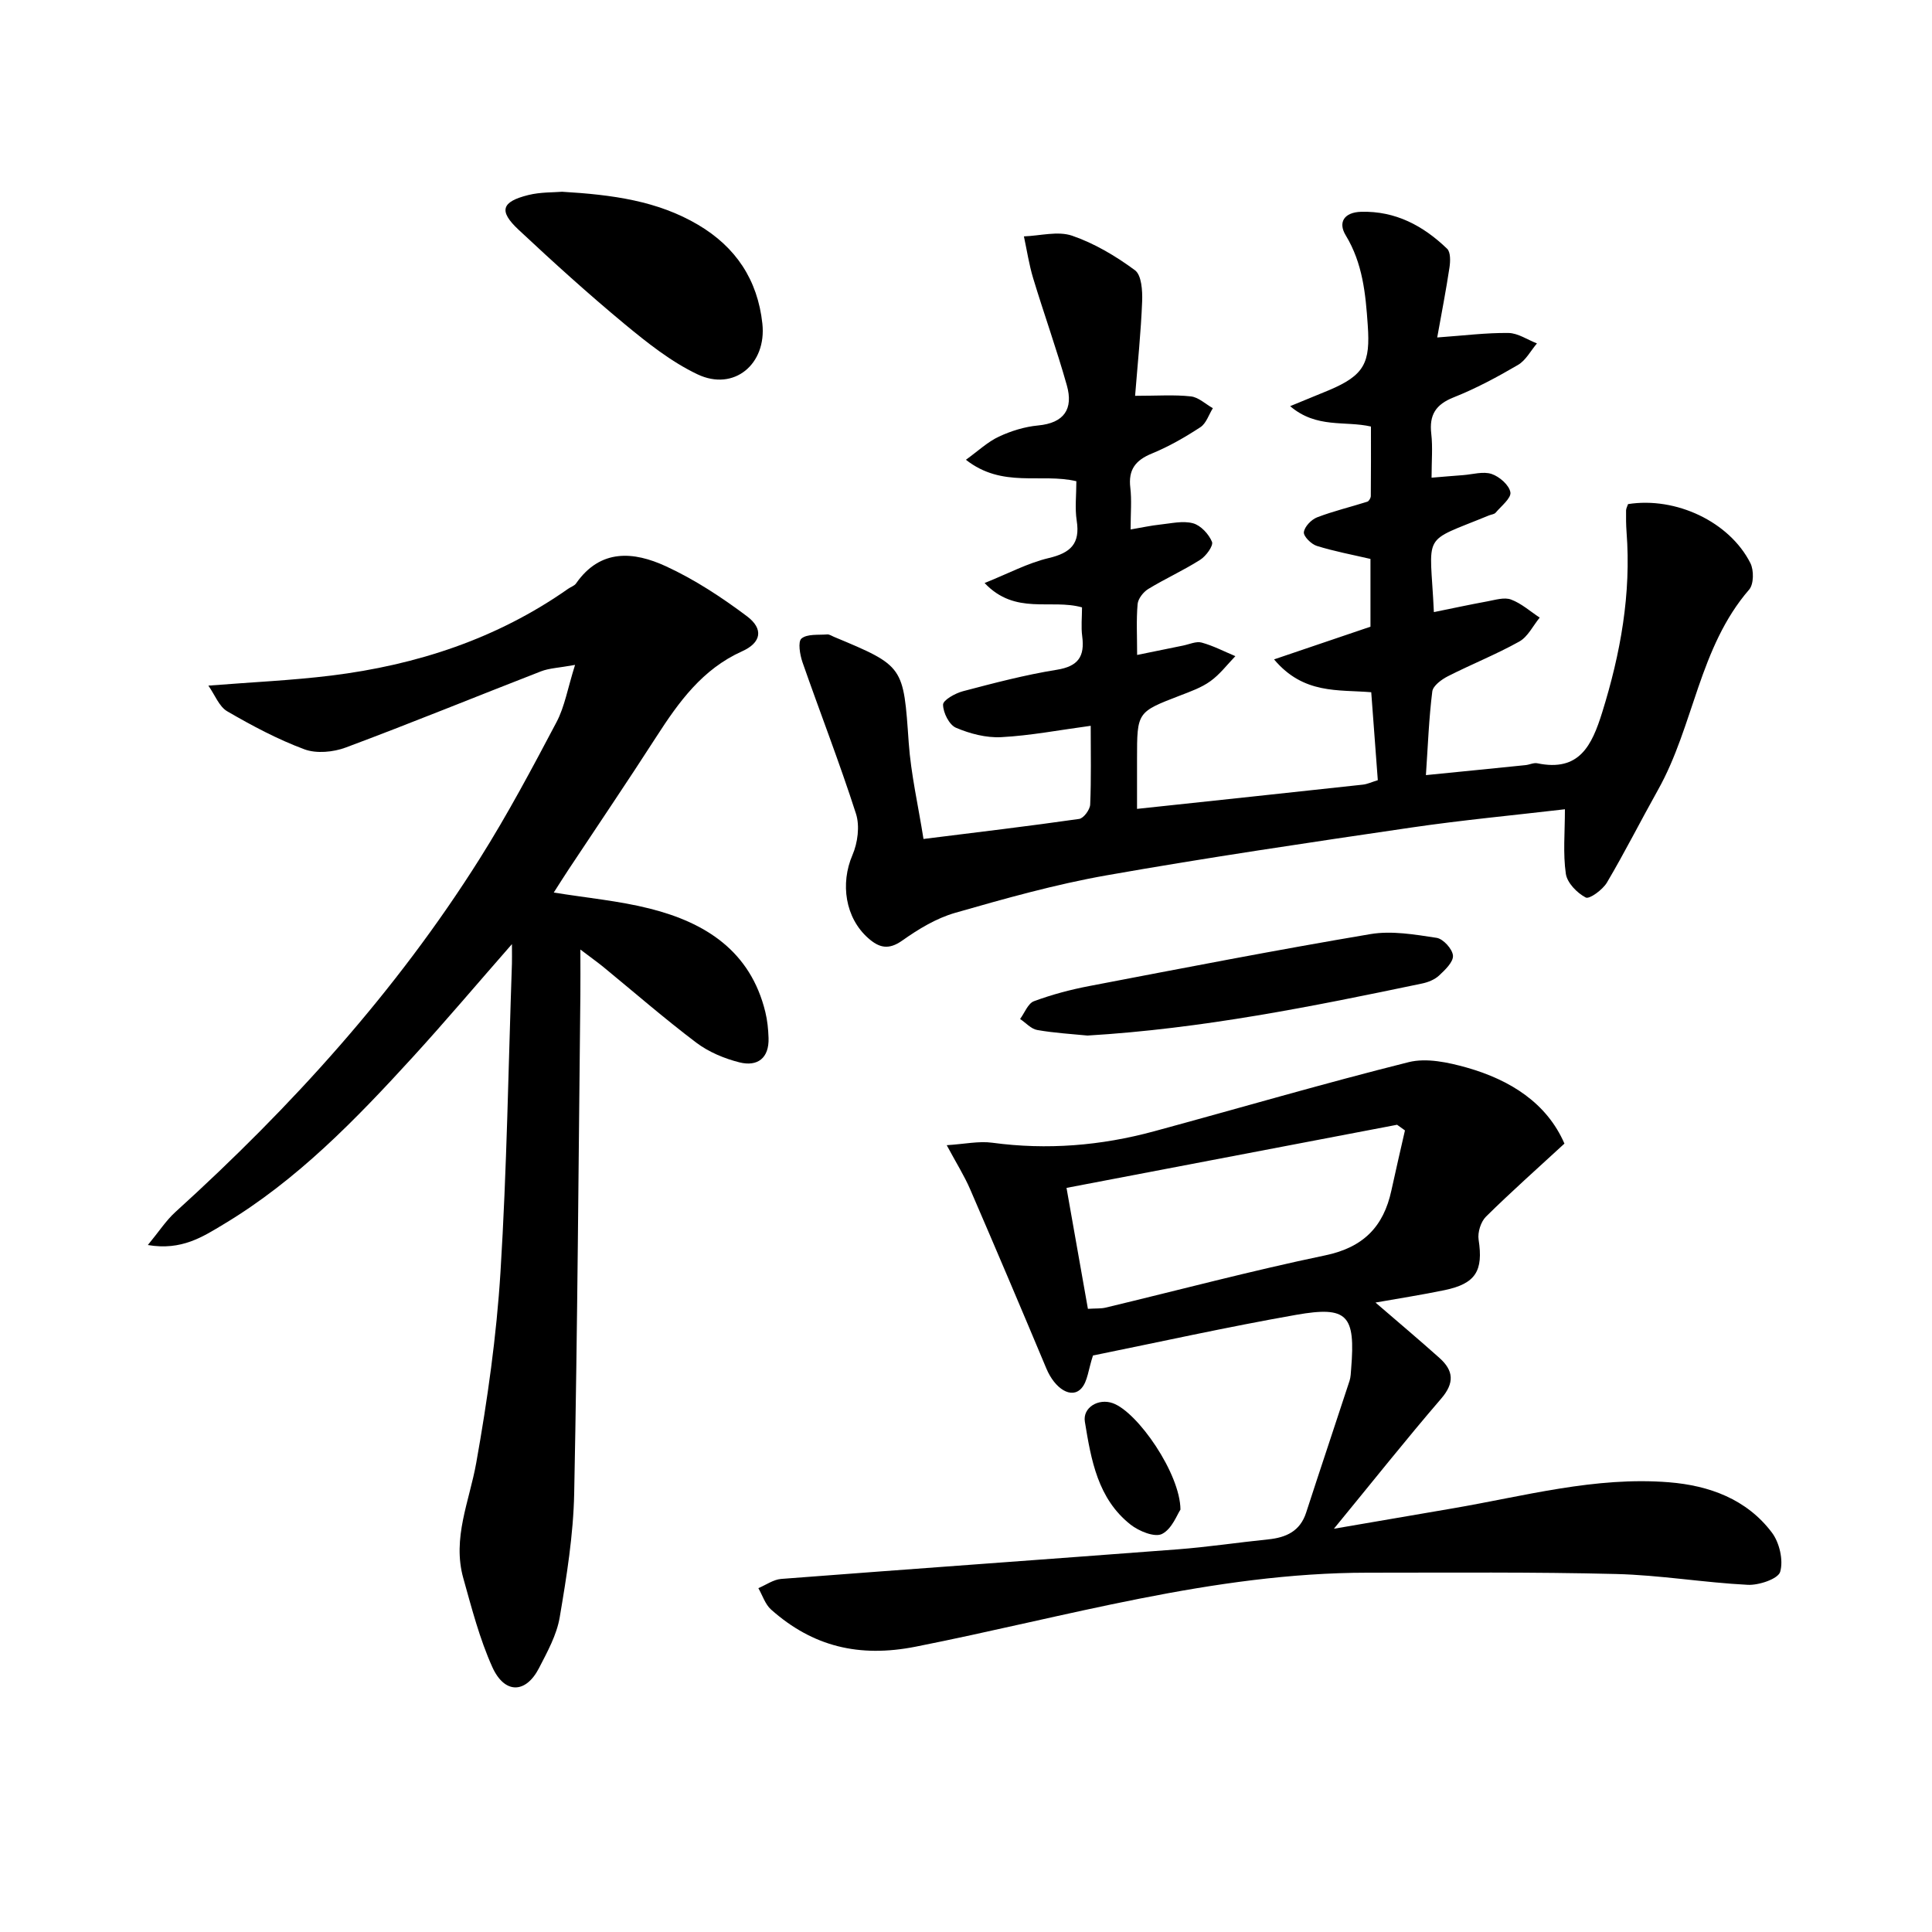
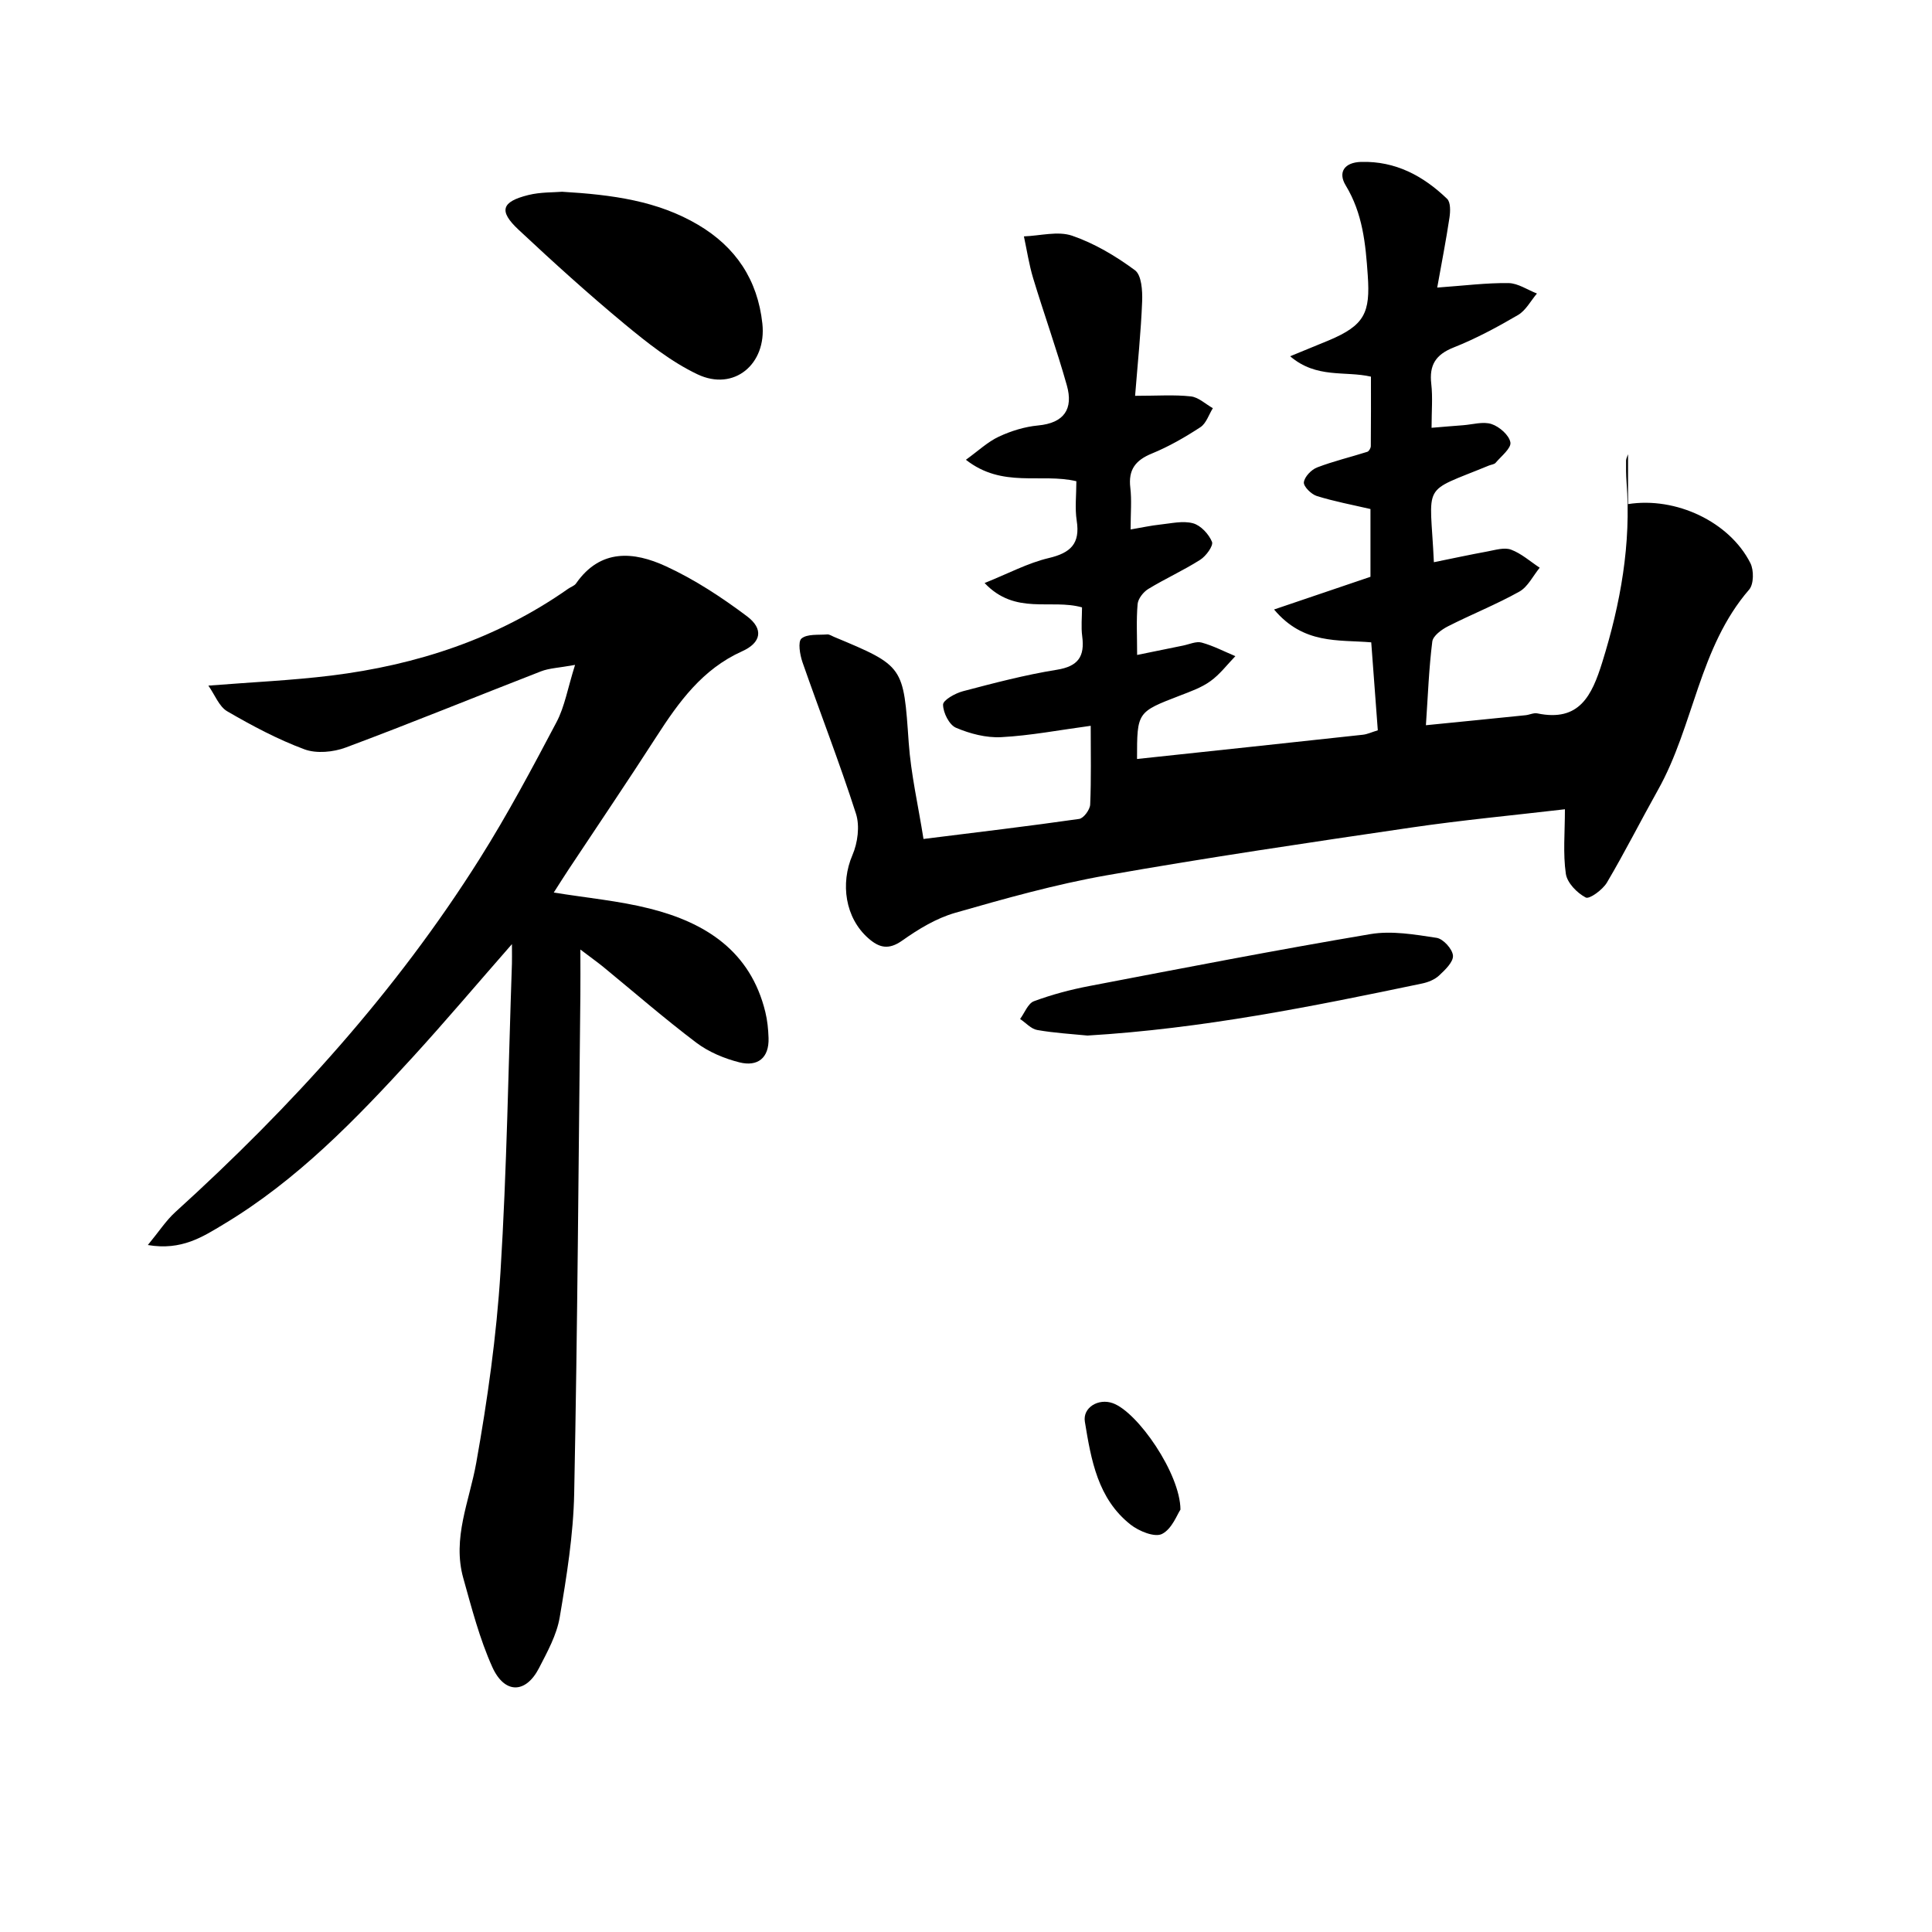
<svg xmlns="http://www.w3.org/2000/svg" enable-background="new 0 0 400 400" viewBox="0 0 400 400">
-   <path d="m337.07 104.37c9.89-1.57 21.01 3.65 25.33 12.22.74 1.46.71 4.35-.25 5.47-10.4 12-11.43 28.2-18.88 41.48-3.57 6.37-6.86 12.9-10.57 19.18-.88 1.49-3.63 3.5-4.39 3.1-1.8-.94-3.85-3.04-4.12-4.92-.61-4.19-.19-8.53-.19-13.35-10.6 1.24-21.3 2.24-31.92 3.8-21.03 3.09-42.07 6.19-62.99 9.88-10.59 1.87-21.01 4.8-31.36 7.77-3.89 1.12-7.6 3.37-10.94 5.74-2.83 2-4.79 1.48-7.03-.5-4.78-4.22-5.81-11.31-3.27-17.21 1.09-2.53 1.55-6.01.73-8.56-3.39-10.55-7.42-20.89-11.07-31.35-.54-1.56-.99-4.27-.21-4.92 1.19-.99 3.49-.7 5.32-.85.45-.04.94.31 1.4.5 14.57 6.07 14.37 6.08 15.48 21.9.46 6.55 1.97 13.03 3.06 19.95 11.27-1.41 21.77-2.65 32.23-4.15.92-.13 2.23-1.91 2.28-2.97.23-5.3.11-10.61.11-16.31-6.48.87-12.47 2.03-18.51 2.35-3.11.17-6.49-.71-9.39-1.95-1.4-.6-2.66-3.12-2.67-4.78-.01-.94 2.52-2.36 4.12-2.78 6.42-1.69 12.87-3.39 19.42-4.44 4.46-.71 5.82-2.76 5.27-6.94-.26-1.94-.04-3.94-.04-5.98-6.46-1.82-13.79 1.69-20.17-5.04 4.91-1.97 8.96-4.15 13.28-5.17 4.53-1.07 6.54-2.97 5.79-7.75-.4-2.58-.07-5.28-.07-8.16-7.33-1.73-15.3 1.51-22.87-4.44 2.57-1.85 4.51-3.71 6.83-4.79 2.52-1.18 5.34-2.05 8.1-2.31 5.44-.51 7.34-3.44 5.97-8.3-2.1-7.46-4.73-14.77-6.98-22.2-.85-2.82-1.29-5.76-1.91-8.65 3.35-.12 7.02-1.15 9.98-.14 4.63 1.59 9.05 4.22 13.01 7.15 1.37 1.01 1.57 4.24 1.49 6.43-.25 6.39-.92 12.76-1.46 19.57 4.6 0 8.11-.26 11.54.12 1.59.17 3.04 1.59 4.56 2.44-.84 1.34-1.37 3.14-2.57 3.93-3.18 2.08-6.53 4.01-10.04 5.45-3.41 1.39-4.93 3.35-4.48 7.09.31 2.6.06 5.27.06 8.64 2.35-.4 4.2-.81 6.08-1.01 2.29-.24 4.74-.84 6.84-.27 1.6.43 3.27 2.24 3.93 3.84.33.8-1.23 2.95-2.43 3.71-3.47 2.21-7.25 3.91-10.76 6.05-1.03.63-2.11 2.01-2.21 3.13-.29 3.28-.1 6.61-.1 10.53 3.51-.72 6.51-1.34 9.51-1.94 1.29-.26 2.72-.94 3.86-.62 2.4.66 4.65 1.84 6.97 2.81-1.7 1.75-3.21 3.78-5.17 5.18-1.85 1.34-4.13 2.14-6.3 2.98-8.88 3.42-8.89 3.39-8.89 13.13v10.33c16.12-1.72 31.44-3.35 46.76-5.02.93-.1 1.83-.54 3.09-.92-.46-6.14-.9-12.06-1.36-18.21-6.86-.58-14 .48-20.12-6.8 7.16-2.43 13.5-4.58 19.96-6.77 0-4.76 0-9.38 0-14.03-3.83-.89-7.54-1.58-11.12-2.7-1.14-.36-2.76-1.97-2.67-2.83.13-1.14 1.54-2.62 2.74-3.08 3.38-1.3 6.94-2.14 10.4-3.24.34-.11.72-.77.72-1.18.05-4.81.03-9.62.03-14.38-5.38-1.24-11.25.46-16.73-4.22 3.22-1.32 5.61-2.29 7.98-3.28 7.45-3.13 8.63-5.72 8.09-13.47-.45-6.55-1.04-12.81-4.57-18.63-1.64-2.7-.29-4.76 3.19-4.86 7.13-.2 12.88 2.9 17.81 7.65.74.71.68 2.6.49 3.87-.7 4.67-1.61 9.32-2.54 14.5 5.59-.4 10.18-.99 14.76-.93 1.97.03 3.92 1.4 5.89 2.16-1.29 1.51-2.3 3.5-3.92 4.45-4.29 2.51-8.72 4.89-13.33 6.72-3.73 1.48-5.08 3.65-4.63 7.54.32 2.78.06 5.62.06 9.09 2.43-.2 4.48-.38 6.53-.53 1.98-.15 4.15-.82 5.9-.24 1.62.54 3.63 2.29 3.89 3.79.21 1.2-1.89 2.85-3.06 4.23-.28.33-.91.37-1.37.56-14.29 5.88-12.19 3.13-11.41 20.02 3.73-.76 7.4-1.55 11.1-2.23 1.62-.3 3.49-.89 4.88-.37 2.14.8 3.97 2.45 5.93 3.74-1.39 1.69-2.45 3.96-4.22 4.95-4.78 2.67-9.9 4.7-14.79 7.19-1.32.67-3.08 1.97-3.23 3.15-.7 5.54-.9 11.15-1.32 17.32 7.19-.72 13.91-1.38 20.62-2.07.82-.08 1.69-.54 2.45-.38 8.71 1.81 11.29-3.7 13.43-10.55 3.8-12.2 6.02-24.52 5.04-37.33-.11-1.49-.12-2.99-.1-4.49.02-.43.28-.88.41-1.29z" />
+   <path d="m337.07 104.37c9.89-1.57 21.01 3.65 25.33 12.22.74 1.46.71 4.35-.25 5.47-10.4 12-11.43 28.2-18.88 41.48-3.57 6.37-6.86 12.9-10.57 19.18-.88 1.49-3.63 3.5-4.39 3.1-1.8-.94-3.85-3.04-4.12-4.92-.61-4.19-.19-8.53-.19-13.35-10.6 1.24-21.3 2.24-31.92 3.8-21.03 3.09-42.07 6.19-62.99 9.88-10.59 1.87-21.01 4.8-31.36 7.77-3.89 1.12-7.6 3.37-10.94 5.74-2.83 2-4.79 1.48-7.03-.5-4.78-4.22-5.81-11.31-3.27-17.21 1.09-2.53 1.55-6.01.73-8.56-3.39-10.55-7.42-20.89-11.07-31.35-.54-1.56-.99-4.27-.21-4.92 1.19-.99 3.49-.7 5.32-.85.45-.04.94.31 1.4.5 14.57 6.07 14.37 6.08 15.48 21.9.46 6.55 1.97 13.03 3.06 19.95 11.27-1.41 21.77-2.65 32.23-4.15.92-.13 2.23-1.91 2.28-2.97.23-5.3.11-10.61.11-16.31-6.48.87-12.47 2.03-18.51 2.35-3.11.17-6.49-.71-9.39-1.95-1.4-.6-2.66-3.12-2.67-4.78-.01-.94 2.52-2.36 4.12-2.78 6.42-1.69 12.87-3.39 19.42-4.44 4.46-.71 5.82-2.76 5.27-6.94-.26-1.94-.04-3.94-.04-5.98-6.46-1.82-13.79 1.69-20.17-5.04 4.91-1.97 8.96-4.15 13.28-5.17 4.53-1.07 6.54-2.97 5.79-7.75-.4-2.58-.07-5.28-.07-8.16-7.33-1.73-15.3 1.51-22.87-4.44 2.57-1.85 4.51-3.71 6.83-4.79 2.52-1.18 5.34-2.05 8.1-2.31 5.44-.51 7.34-3.44 5.97-8.3-2.1-7.46-4.73-14.77-6.98-22.2-.85-2.82-1.29-5.76-1.91-8.65 3.35-.12 7.02-1.15 9.98-.14 4.63 1.59 9.05 4.22 13.01 7.15 1.37 1.01 1.57 4.24 1.49 6.43-.25 6.39-.92 12.76-1.46 19.57 4.6 0 8.11-.26 11.54.12 1.59.17 3.04 1.59 4.56 2.44-.84 1.34-1.37 3.14-2.57 3.93-3.18 2.08-6.53 4.01-10.04 5.45-3.41 1.39-4.93 3.35-4.48 7.09.31 2.6.06 5.27.06 8.64 2.35-.4 4.2-.81 6.08-1.01 2.29-.24 4.74-.84 6.84-.27 1.6.43 3.27 2.24 3.93 3.84.33.8-1.23 2.95-2.43 3.71-3.47 2.21-7.25 3.91-10.76 6.05-1.03.63-2.11 2.01-2.21 3.13-.29 3.28-.1 6.61-.1 10.53 3.51-.72 6.51-1.34 9.51-1.94 1.29-.26 2.72-.94 3.86-.62 2.4.66 4.65 1.84 6.97 2.81-1.7 1.75-3.21 3.78-5.17 5.18-1.85 1.34-4.13 2.14-6.3 2.98-8.88 3.42-8.89 3.39-8.89 13.13c16.12-1.72 31.44-3.35 46.76-5.02.93-.1 1.83-.54 3.09-.92-.46-6.14-.9-12.06-1.36-18.21-6.86-.58-14 .48-20.12-6.8 7.16-2.43 13.5-4.58 19.96-6.77 0-4.76 0-9.38 0-14.03-3.83-.89-7.54-1.58-11.12-2.7-1.14-.36-2.76-1.97-2.67-2.83.13-1.14 1.54-2.62 2.74-3.08 3.38-1.3 6.94-2.14 10.4-3.24.34-.11.72-.77.72-1.18.05-4.81.03-9.62.03-14.38-5.38-1.24-11.25.46-16.73-4.22 3.22-1.32 5.61-2.29 7.98-3.28 7.45-3.13 8.63-5.72 8.09-13.47-.45-6.55-1.04-12.81-4.57-18.63-1.64-2.7-.29-4.76 3.19-4.86 7.13-.2 12.88 2.9 17.81 7.65.74.71.68 2.6.49 3.87-.7 4.67-1.61 9.32-2.54 14.5 5.59-.4 10.18-.99 14.76-.93 1.97.03 3.92 1.4 5.89 2.16-1.29 1.51-2.3 3.5-3.92 4.45-4.29 2.51-8.72 4.89-13.33 6.72-3.73 1.48-5.08 3.65-4.63 7.54.32 2.78.06 5.62.06 9.09 2.43-.2 4.48-.38 6.53-.53 1.98-.15 4.15-.82 5.9-.24 1.62.54 3.63 2.29 3.89 3.79.21 1.2-1.89 2.85-3.06 4.23-.28.33-.91.37-1.37.56-14.29 5.88-12.19 3.13-11.41 20.02 3.73-.76 7.4-1.55 11.1-2.23 1.62-.3 3.49-.89 4.88-.37 2.14.8 3.97 2.45 5.93 3.74-1.39 1.69-2.45 3.96-4.22 4.95-4.78 2.67-9.9 4.7-14.79 7.19-1.32.67-3.08 1.97-3.23 3.15-.7 5.54-.9 11.15-1.32 17.32 7.19-.72 13.91-1.38 20.62-2.07.82-.08 1.69-.54 2.45-.38 8.71 1.81 11.29-3.7 13.43-10.55 3.8-12.2 6.02-24.52 5.04-37.33-.11-1.49-.12-2.99-.1-4.49.02-.43.28-.88.41-1.29z" />
  <path d="m120.16 196.59c0 3.86.03 6.52 0 9.17-.38 34.47-.59 68.94-1.28 103.41-.17 8.59-1.56 17.19-3 25.69-.62 3.65-2.56 7.15-4.29 10.51-2.74 5.31-7.13 5.4-9.67-.24-2.63-5.85-4.26-12.18-6-18.39-2.32-8.28 1.26-15.92 2.68-23.87 2.33-13.06 4.2-26.28 5.02-39.51 1.32-21.25 1.63-42.56 2.37-63.84.03-.96 0-1.92 0-4.05-7.31 8.34-13.77 15.99-20.52 23.38-11.81 12.92-23.97 25.5-39.14 34.6-4.32 2.59-8.7 5.51-15.72 4.32 2.31-2.8 3.77-5.08 5.7-6.83 24.03-21.8 45.7-45.66 63.03-73.19 5.75-9.13 10.84-18.69 15.88-28.24 1.7-3.22 2.31-7.01 3.84-11.85-3.41.62-5.36.67-7.07 1.34-13.47 5.23-26.85 10.71-40.39 15.76-2.59.97-6.08 1.3-8.57.38-5.54-2.06-10.85-4.89-15.98-7.87-1.7-.99-2.56-3.41-3.91-5.32 9.09-.72 17.3-1.08 25.43-2.08 17.71-2.19 34.31-7.61 49.06-17.97.54-.38 1.29-.61 1.64-1.11 5.05-7.25 11.97-6.61 18.6-3.55 5.93 2.73 11.53 6.41 16.77 10.34 3.51 2.63 2.99 5.48-1.01 7.27-8.2 3.69-13.08 10.46-17.72 17.66-5.94 9.23-12.1 18.31-18.16 27.46-1 1.51-1.96 3.04-3.1 4.82 6.92 1.12 13.52 1.72 19.86 3.32 11.58 2.91 20.87 8.82 23.94 21.4.43 1.75.61 3.59.67 5.39.14 4.18-2.29 5.99-6.03 5.05-3.13-.79-6.36-2.14-8.92-4.07-6.63-5.01-12.92-10.48-19.35-15.76-1.23-.99-2.54-1.92-4.66-3.53z" />
-   <path d="m284.78 269.68c4.54 3.92 8.97 7.64 13.27 11.49 2.9 2.6 3.13 5.15.33 8.4-7.24 8.41-14.14 17.11-22.21 26.94 9.08-1.55 16.79-2.88 24.5-4.2 14.88-2.54 29.6-6.65 44.88-5.42 8.32.67 16.07 3.48 21.3 10.41 1.57 2.08 2.41 5.72 1.72 8.12-.42 1.47-4.41 2.82-6.72 2.7-9.11-.46-18.18-2.02-27.29-2.24-17.13-.43-34.27-.27-51.4-.27-32.02.01-62.58 9.19-93.6 15.32-11.7 2.31-21.3-.03-29.92-7.69-1.22-1.09-1.77-2.93-2.63-4.43 1.57-.66 3.11-1.78 4.72-1.91 27.34-2.1 54.69-4.04 82.03-6.12 6.29-.48 12.55-1.43 18.83-2.07 3.7-.38 6.59-1.69 7.84-5.56 2.95-9.1 6.01-18.18 8.98-27.27.25-.78.26-1.64.33-2.47.91-11.15-.72-13.06-11.37-11.19-14.33 2.52-28.56 5.68-42.08 8.42-.97 2.93-1.11 5.37-2.39 6.79-2.06 2.29-5.5.11-7.26-4.09-5.19-12.39-10.44-24.76-15.77-37.09-1.22-2.83-2.89-5.47-4.86-9.15 3.74-.24 6.66-.89 9.43-.51 11.35 1.53 22.49.62 33.47-2.36 17.58-4.77 35.06-9.9 52.73-14.32 3.7-.93 8.18.04 12.03 1.12 9.05 2.57 16.59 7.36 20.23 15.74-5.72 5.27-11.12 10.06-16.25 15.13-1.07 1.06-1.75 3.25-1.52 4.76.99 6.43-.57 9.1-7.05 10.45-4.67.97-9.39 1.7-14.3 2.57zm-59.54 1.3c1.69-.11 2.71-.02 3.66-.25 15.15-3.63 30.22-7.64 45.47-10.82 7.88-1.64 12.08-5.93 13.7-13.43.9-4.16 1.87-8.3 2.81-12.44-.54-.39-1.09-.78-1.63-1.17-22.69 4.33-45.38 8.67-68.44 13.07 1.56 8.78 2.96 16.72 4.43 25.04z" />
  <path d="m116.38 39.7c10.43.62 19.77 1.88 28.17 6.85 7.79 4.61 12.31 11.38 13.29 20.45.91 8.38-5.87 14.09-13.43 10.5-5.45-2.59-10.38-6.51-15.08-10.4-7.54-6.25-14.81-12.84-21.96-19.53-4.16-3.89-3.57-5.8 2.01-7.19 2.53-.63 5.25-.53 7-.68z" />
  <path d="m225.15 214.4c-3.18-.32-6.83-.52-10.4-1.15-1.28-.22-2.37-1.49-3.55-2.28.94-1.27 1.63-3.22 2.87-3.68 3.7-1.37 7.57-2.4 11.45-3.14 19.37-3.71 38.74-7.47 58.19-10.75 4.42-.75 9.2.08 13.73.77 1.36.21 3.27 2.31 3.38 3.67.11 1.31-1.62 2.96-2.86 4.12-.92.86-2.29 1.41-3.55 1.67-22.75 4.76-45.51 9.35-69.26 10.77z" />
  <path d="m244.4 312.55c-.67.96-1.74 4-3.82 5.04-1.51.76-4.77-.57-6.5-1.93-6.81-5.36-8.18-13.42-9.47-21.31-.48-2.93 2.8-4.9 5.77-3.84 5.16 1.83 13.99 14.6 14.02 22.04z" />
</svg>